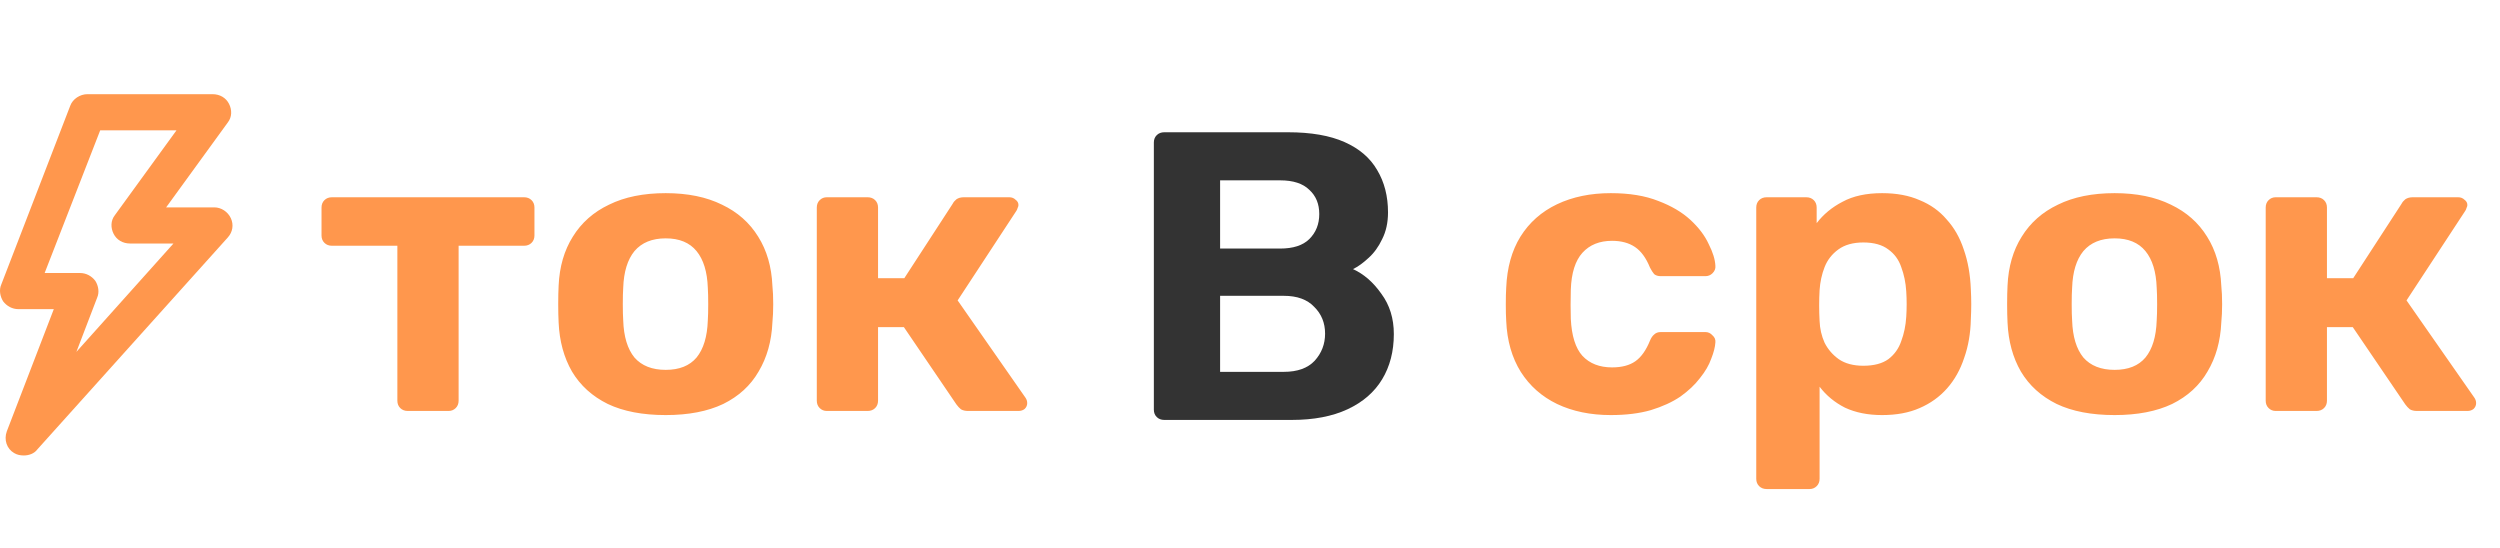
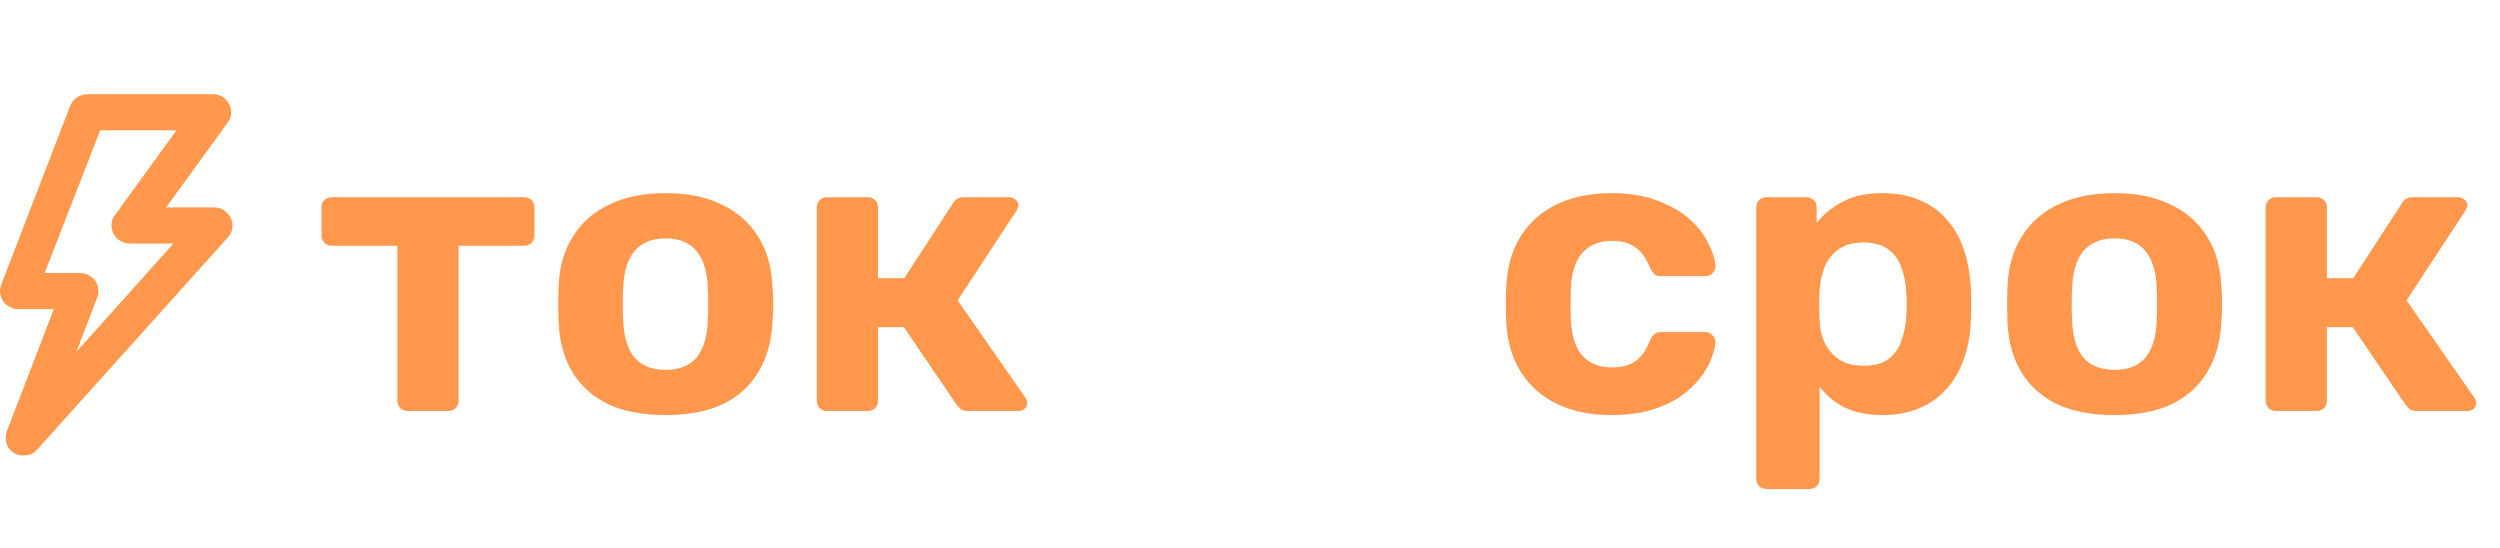
<svg xmlns="http://www.w3.org/2000/svg" width="146" height="32" viewBox="0 0 146 32" fill="none">
  <g clip-path="url(#clip0_102_35)">
    <path d="M23.814 24C23.636 24 23.49 23.944 23.376 23.832C23.263 23.72 23.206 23.576 23.206 23.4V14.352H19.386C19.207 14.352 19.061 14.296 18.948 14.184C18.834 14.072 18.777 13.928 18.777 13.752V12.12C18.777 11.944 18.834 11.8 18.948 11.688C19.061 11.576 19.207 11.52 19.386 11.52H30.603C30.782 11.52 30.928 11.576 31.041 11.688C31.155 11.8 31.212 11.944 31.212 12.12V13.752C31.212 13.928 31.155 14.072 31.041 14.184C30.928 14.296 30.782 14.352 30.603 14.352H26.783V23.4C26.783 23.576 26.726 23.72 26.613 23.832C26.499 23.944 26.361 24 26.199 24H23.814ZM38.878 24.24C37.532 24.24 36.404 24.024 35.496 23.592C34.587 23.144 33.89 22.512 33.403 21.696C32.933 20.88 32.673 19.928 32.624 18.84C32.608 18.52 32.6 18.16 32.6 17.76C32.6 17.344 32.608 16.984 32.624 16.68C32.673 15.576 32.949 14.624 33.452 13.824C33.955 13.008 34.66 12.384 35.569 11.952C36.477 11.504 37.58 11.28 38.878 11.28C40.16 11.28 41.255 11.504 42.163 11.952C43.072 12.384 43.777 13.008 44.28 13.824C44.783 14.624 45.059 15.576 45.108 16.68C45.14 16.984 45.156 17.344 45.156 17.76C45.156 18.16 45.14 18.52 45.108 18.84C45.059 19.928 44.791 20.88 44.304 21.696C43.834 22.512 43.145 23.144 42.236 23.592C41.328 24.024 40.208 24.24 38.878 24.24ZM38.878 21.6C39.673 21.6 40.273 21.36 40.679 20.88C41.084 20.384 41.303 19.664 41.336 18.72C41.352 18.48 41.36 18.16 41.36 17.76C41.36 17.36 41.352 17.04 41.336 16.8C41.303 15.872 41.084 15.16 40.679 14.664C40.273 14.168 39.673 13.92 38.878 13.92C38.083 13.92 37.475 14.168 37.053 14.664C36.648 15.16 36.428 15.872 36.396 16.8C36.38 17.04 36.372 17.36 36.372 17.76C36.372 18.16 36.38 18.48 36.396 18.72C36.428 19.664 36.648 20.384 37.053 20.88C37.475 21.36 38.083 21.6 38.878 21.6ZM48.285 24C48.123 24 47.985 23.944 47.871 23.832C47.758 23.72 47.701 23.576 47.701 23.4V12.12C47.701 11.944 47.758 11.8 47.871 11.688C47.985 11.576 48.123 11.52 48.285 11.52H50.67C50.848 11.52 50.994 11.576 51.108 11.688C51.221 11.8 51.278 11.944 51.278 12.12V16.248H52.811L55.634 11.904C55.682 11.808 55.755 11.72 55.853 11.64C55.966 11.56 56.112 11.52 56.291 11.52H58.943C59.089 11.52 59.211 11.568 59.308 11.664C59.421 11.744 59.478 11.848 59.478 11.976C59.478 12.024 59.462 12.08 59.43 12.144C59.413 12.208 59.389 12.264 59.357 12.312L55.926 17.544L59.892 23.232C59.957 23.328 59.989 23.432 59.989 23.544C59.989 23.672 59.941 23.784 59.843 23.88C59.746 23.96 59.624 24 59.478 24H56.534C56.372 24 56.234 23.968 56.12 23.904C56.023 23.824 55.934 23.728 55.853 23.616L52.787 19.104H51.278V23.4C51.278 23.576 51.221 23.72 51.108 23.832C50.994 23.944 50.848 24 50.67 24H48.285ZM94.071 24.24C92.887 24.24 91.841 24.024 90.932 23.592C90.04 23.16 89.334 22.536 88.815 21.72C88.296 20.888 88.012 19.896 87.963 18.744C87.947 18.488 87.939 18.168 87.939 17.784C87.939 17.384 87.947 17.056 87.963 16.8C88.012 15.632 88.288 14.64 88.791 13.824C89.31 12.992 90.024 12.36 90.932 11.928C91.841 11.496 92.887 11.28 94.071 11.28C95.158 11.28 96.083 11.432 96.845 11.736C97.608 12.024 98.232 12.392 98.719 12.84C99.205 13.288 99.562 13.76 99.789 14.256C100.033 14.736 100.163 15.16 100.179 15.528C100.195 15.688 100.138 15.832 100.008 15.96C99.895 16.072 99.757 16.128 99.595 16.128H96.991C96.829 16.128 96.699 16.088 96.602 16.008C96.521 15.912 96.44 15.784 96.358 15.624C96.131 15.064 95.839 14.664 95.482 14.424C95.126 14.184 94.679 14.064 94.144 14.064C93.414 14.064 92.838 14.296 92.416 14.76C91.995 15.224 91.768 15.944 91.735 16.92C91.719 17.544 91.719 18.112 91.735 18.624C91.784 19.616 92.011 20.336 92.416 20.784C92.838 21.232 93.414 21.456 94.144 21.456C94.712 21.456 95.166 21.336 95.507 21.096C95.847 20.856 96.131 20.456 96.358 19.896C96.423 19.736 96.504 19.616 96.602 19.536C96.699 19.44 96.829 19.392 96.991 19.392H99.595C99.757 19.392 99.895 19.456 100.008 19.584C100.138 19.696 100.195 19.832 100.179 19.992C100.163 20.264 100.081 20.584 99.935 20.952C99.806 21.32 99.587 21.696 99.278 22.08C98.986 22.464 98.605 22.824 98.135 23.16C97.664 23.48 97.088 23.744 96.407 23.952C95.742 24.144 94.963 24.24 94.071 24.24ZM103.173 28.56C102.995 28.56 102.849 28.504 102.735 28.392C102.622 28.28 102.565 28.136 102.565 27.96V12.12C102.565 11.944 102.622 11.8 102.735 11.688C102.849 11.576 102.995 11.52 103.173 11.52H105.485C105.663 11.52 105.809 11.576 105.923 11.688C106.037 11.8 106.093 11.944 106.093 12.12V13.032C106.483 12.52 106.986 12.104 107.602 11.784C108.218 11.448 108.989 11.28 109.914 11.28C110.757 11.28 111.487 11.416 112.104 11.688C112.736 11.944 113.264 12.32 113.685 12.816C114.123 13.296 114.456 13.88 114.683 14.568C114.926 15.256 115.064 16.032 115.097 16.896C115.113 17.2 115.121 17.488 115.121 17.76C115.121 18.032 115.113 18.328 115.097 18.648C115.08 19.464 114.951 20.216 114.707 20.904C114.48 21.592 114.148 22.184 113.71 22.68C113.272 23.176 112.736 23.56 112.104 23.832C111.487 24.104 110.757 24.24 109.914 24.24C109.086 24.24 108.364 24.096 107.748 23.808C107.148 23.504 106.653 23.096 106.264 22.584V27.96C106.264 28.136 106.207 28.28 106.093 28.392C105.98 28.504 105.842 28.56 105.68 28.56H103.173ZM108.819 21.36C109.435 21.36 109.922 21.232 110.279 20.976C110.636 20.704 110.887 20.352 111.033 19.92C111.195 19.488 111.293 19.016 111.325 18.504C111.357 18.008 111.357 17.512 111.325 17.016C111.293 16.504 111.195 16.032 111.033 15.6C110.887 15.168 110.636 14.824 110.279 14.568C109.922 14.296 109.435 14.16 108.819 14.16C108.218 14.16 107.732 14.296 107.359 14.568C106.986 14.84 106.718 15.184 106.556 15.6C106.393 16.016 106.296 16.464 106.264 16.944C106.247 17.232 106.239 17.528 106.239 17.832C106.239 18.136 106.247 18.44 106.264 18.744C106.28 19.192 106.377 19.616 106.556 20.016C106.75 20.4 107.026 20.72 107.383 20.976C107.756 21.232 108.235 21.36 108.819 21.36ZM123.494 24.24C122.147 24.24 121.02 24.024 120.111 23.592C119.203 23.144 118.505 22.512 118.019 21.696C117.548 20.88 117.289 19.928 117.24 18.84C117.224 18.52 117.216 18.16 117.216 17.76C117.216 17.344 117.224 16.984 117.24 16.68C117.289 15.576 117.564 14.624 118.067 13.824C118.57 13.008 119.276 12.384 120.184 11.952C121.093 11.504 122.196 11.28 123.494 11.28C124.775 11.28 125.87 11.504 126.779 11.952C127.687 12.384 128.393 13.008 128.896 13.824C129.399 14.624 129.674 15.576 129.723 16.68C129.755 16.984 129.772 17.344 129.772 17.76C129.772 18.16 129.755 18.52 129.723 18.84C129.674 19.928 129.407 20.88 128.92 21.696C128.45 22.512 127.76 23.144 126.852 23.592C125.943 24.024 124.824 24.24 123.494 24.24ZM123.494 21.6C124.289 21.6 124.889 21.36 125.294 20.88C125.7 20.384 125.919 19.664 125.951 18.72C125.968 18.48 125.976 18.16 125.976 17.76C125.976 17.36 125.968 17.04 125.951 16.8C125.919 15.872 125.7 15.16 125.294 14.664C124.889 14.168 124.289 13.92 123.494 13.92C122.699 13.92 122.09 14.168 121.669 14.664C121.263 15.16 121.044 15.872 121.012 16.8C120.995 17.04 120.987 17.36 120.987 17.76C120.987 18.16 120.995 18.48 121.012 18.72C121.044 19.664 121.263 20.384 121.669 20.88C122.09 21.36 122.699 21.6 123.494 21.6ZM132.901 24C132.738 24 132.6 23.944 132.487 23.832C132.373 23.72 132.317 23.576 132.317 23.4V12.12C132.317 11.944 132.373 11.8 132.487 11.688C132.6 11.576 132.738 11.52 132.901 11.52H135.285C135.464 11.52 135.61 11.576 135.723 11.688C135.837 11.8 135.894 11.944 135.894 12.12V16.248H137.427L140.249 11.904C140.298 11.808 140.371 11.72 140.468 11.64C140.582 11.56 140.728 11.52 140.906 11.52H143.559C143.705 11.52 143.826 11.568 143.924 11.664C144.037 11.744 144.094 11.848 144.094 11.976C144.094 12.024 144.078 12.08 144.045 12.144C144.029 12.208 144.005 12.264 143.972 12.312L140.541 17.544L144.508 23.232C144.572 23.328 144.605 23.432 144.605 23.544C144.605 23.672 144.556 23.784 144.459 23.88C144.362 23.96 144.24 24 144.094 24H141.15C140.987 24 140.849 23.968 140.736 23.904C140.639 23.824 140.549 23.728 140.468 23.616L137.402 19.104H135.894V23.4C135.894 23.576 135.837 23.72 135.723 23.832C135.61 23.944 135.464 24 135.285 24H132.901Z" fill="#FF974D" />
-     <path d="M67.993 24.524C67.814 24.524 67.668 24.468 67.555 24.356C67.441 24.244 67.385 24.1 67.385 23.924V8.324C67.385 8.148 67.441 8.004 67.555 7.892C67.668 7.78 67.814 7.724 67.993 7.724H75.22C76.566 7.724 77.669 7.916 78.529 8.3C79.389 8.684 80.022 9.228 80.427 9.932C80.849 10.636 81.06 11.46 81.06 12.404C81.06 12.996 80.946 13.516 80.719 13.964C80.508 14.412 80.241 14.78 79.916 15.068C79.608 15.356 79.308 15.572 79.016 15.716C79.648 16.004 80.2 16.484 80.671 17.156C81.157 17.812 81.4 18.596 81.4 19.508C81.4 20.516 81.173 21.396 80.719 22.148C80.265 22.9 79.592 23.484 78.7 23.9C77.807 24.316 76.72 24.524 75.439 24.524H67.993ZM71.254 21.716H74.977C75.771 21.716 76.372 21.5 76.777 21.068C77.183 20.62 77.385 20.092 77.385 19.484C77.385 18.86 77.175 18.34 76.753 17.924C76.347 17.492 75.755 17.276 74.977 17.276H71.254V21.716ZM71.254 14.516H74.757C75.52 14.516 76.088 14.332 76.461 13.964C76.85 13.58 77.045 13.092 77.045 12.5C77.045 11.908 76.85 11.436 76.461 11.084C76.088 10.716 75.52 10.532 74.757 10.532H71.254V14.516Z" fill="#333333" />
    <path d="M13.482 12.744C13.303 12.357 12.911 12.111 12.519 12.111H9.702L13.303 7.153C13.553 6.836 13.553 6.414 13.374 6.063C13.196 5.711 12.84 5.5 12.412 5.5H5.103C4.675 5.5 4.247 5.781 4.105 6.168L0.076 16.612C-0.067 16.928 0.005 17.315 0.183 17.597C0.397 17.878 0.718 18.054 1.074 18.054H3.142L0.397 25.192C0.218 25.685 0.397 26.212 0.825 26.458C1.003 26.564 1.181 26.599 1.395 26.599C1.68 26.599 2.001 26.493 2.179 26.247L13.303 13.869C13.588 13.553 13.66 13.131 13.482 12.744ZM4.461 20.55L5.673 17.386C5.816 17.069 5.745 16.682 5.566 16.401C5.353 16.12 5.032 15.944 4.675 15.944H2.607L5.852 7.61H10.308L6.707 12.568C6.458 12.885 6.458 13.307 6.636 13.658C6.814 14.01 7.171 14.221 7.599 14.221H10.13L4.461 20.55Z" fill="#FF974D" />
  </g>
  <defs>
    <clipPath id="clip0_102_35">
      <rect width="146" height="32" fill="white" />
    </clipPath>
  </defs>
</svg>